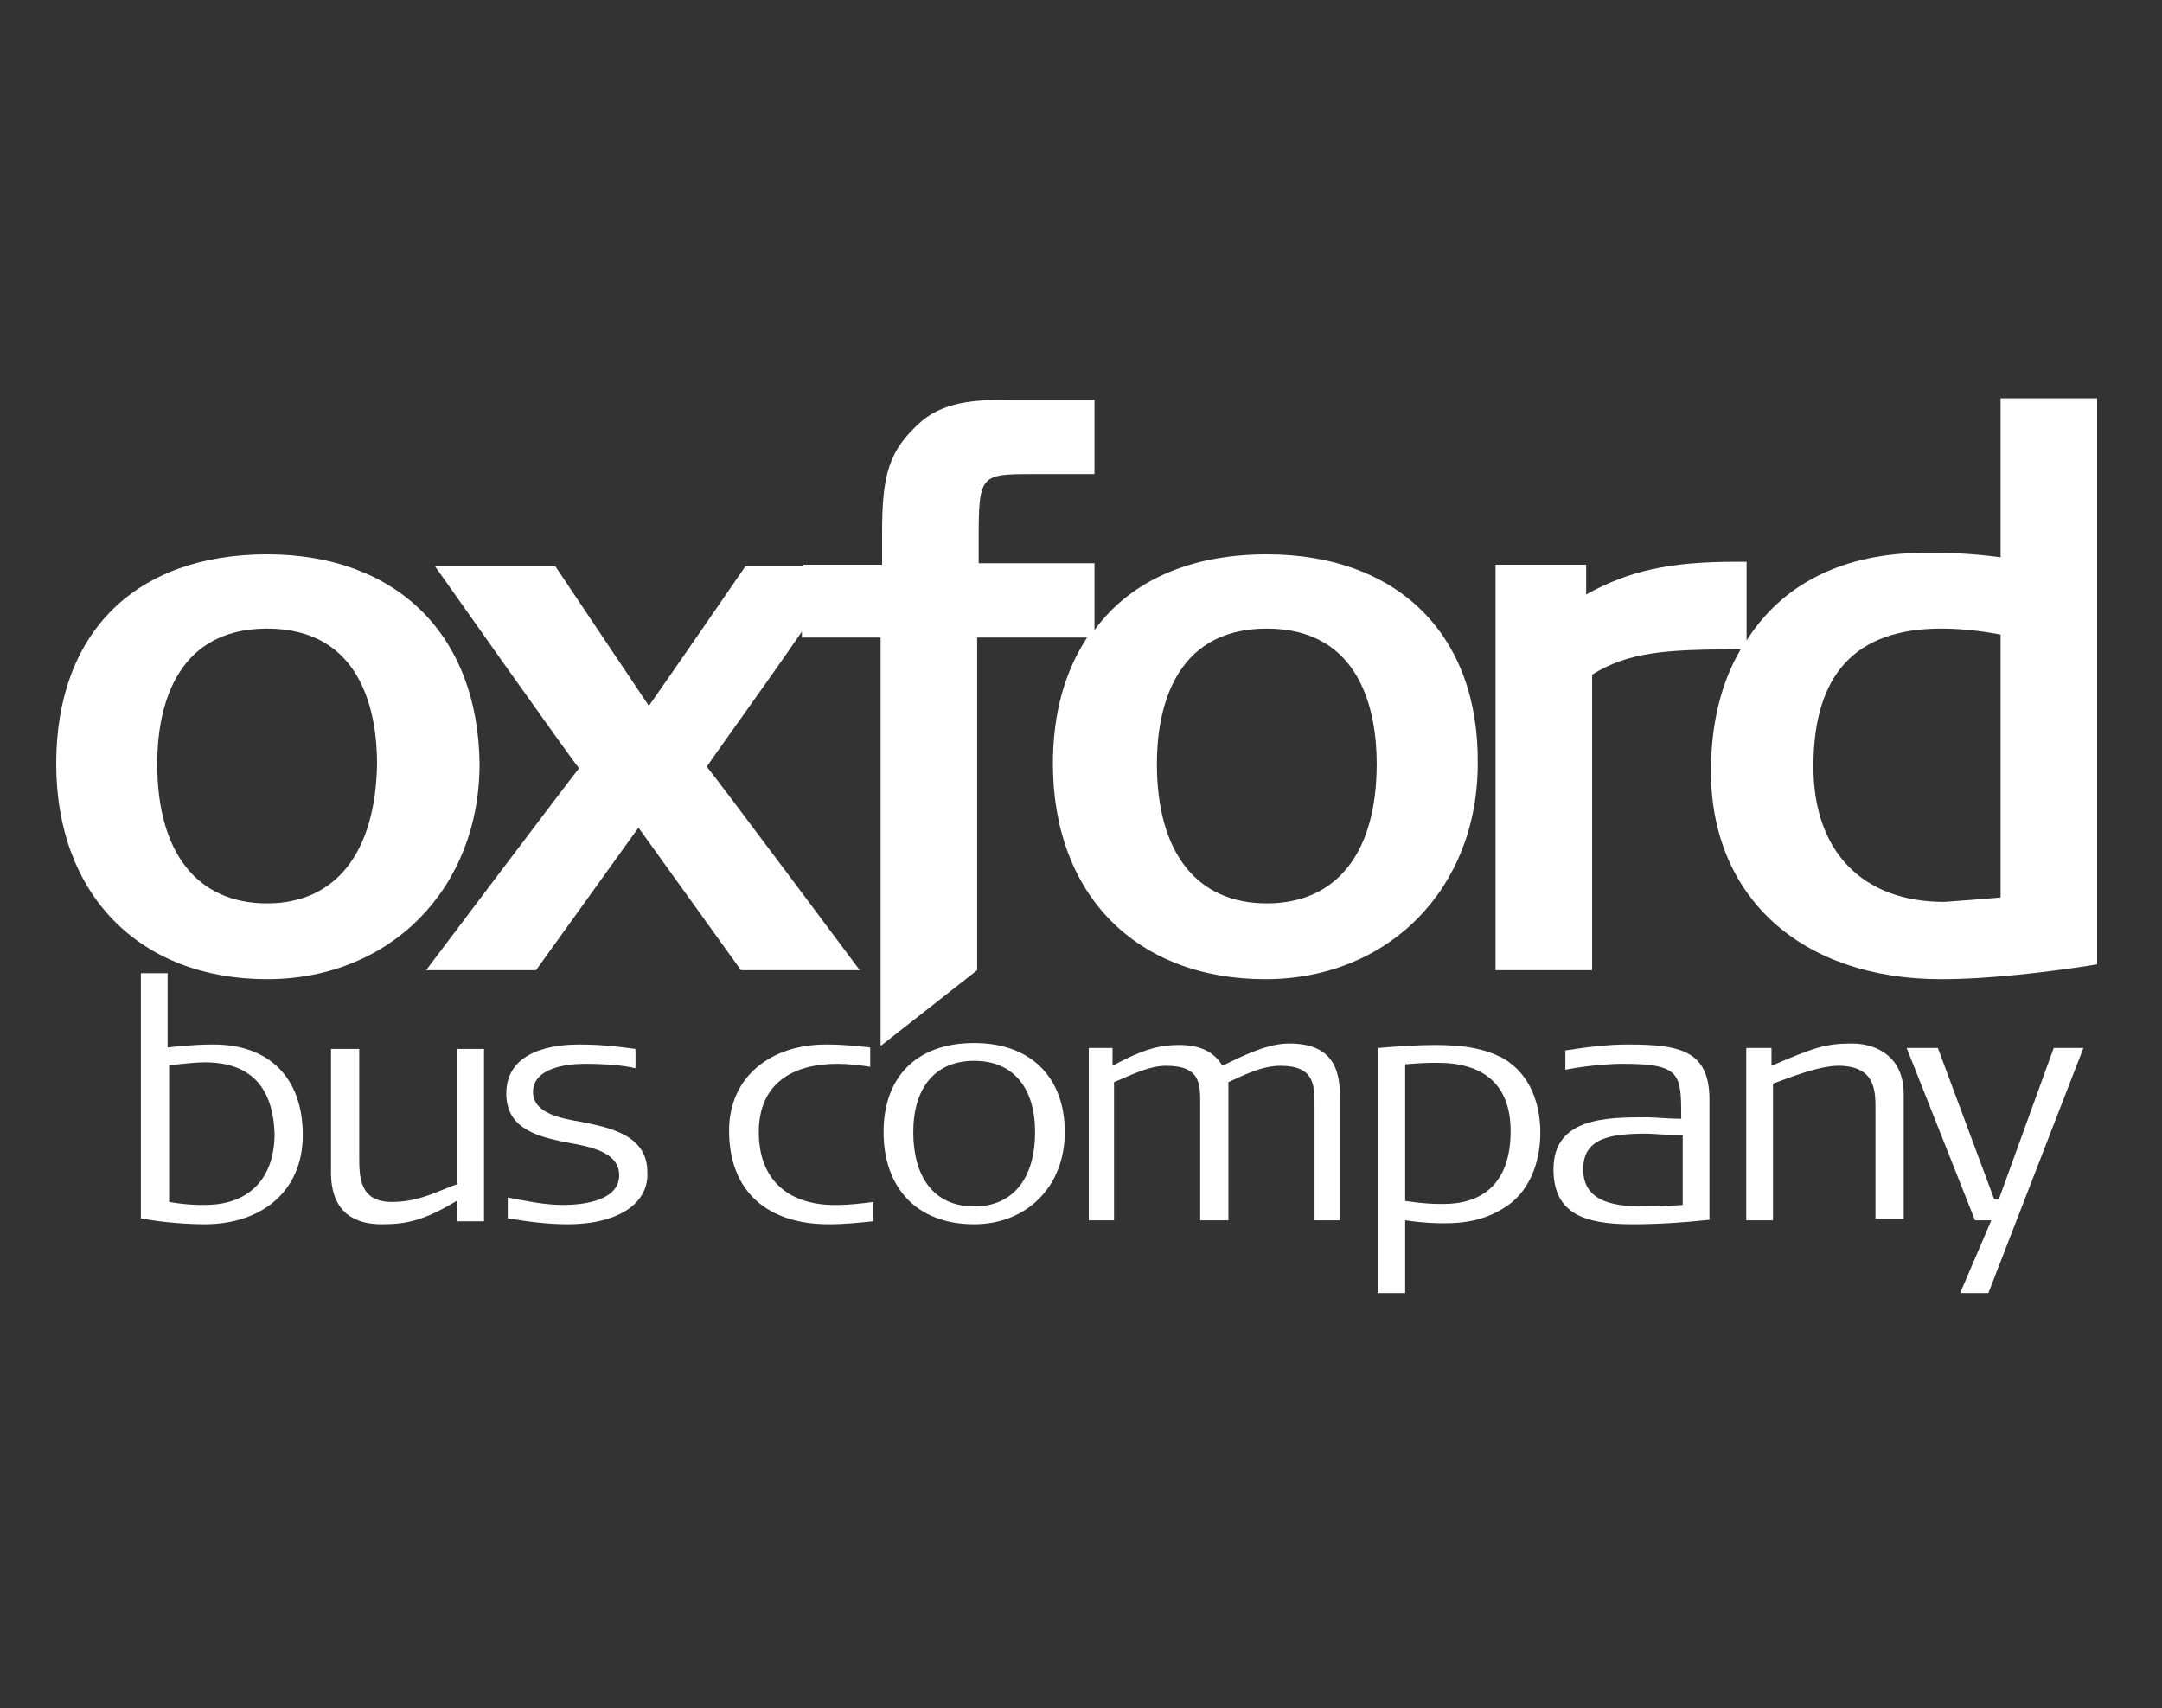
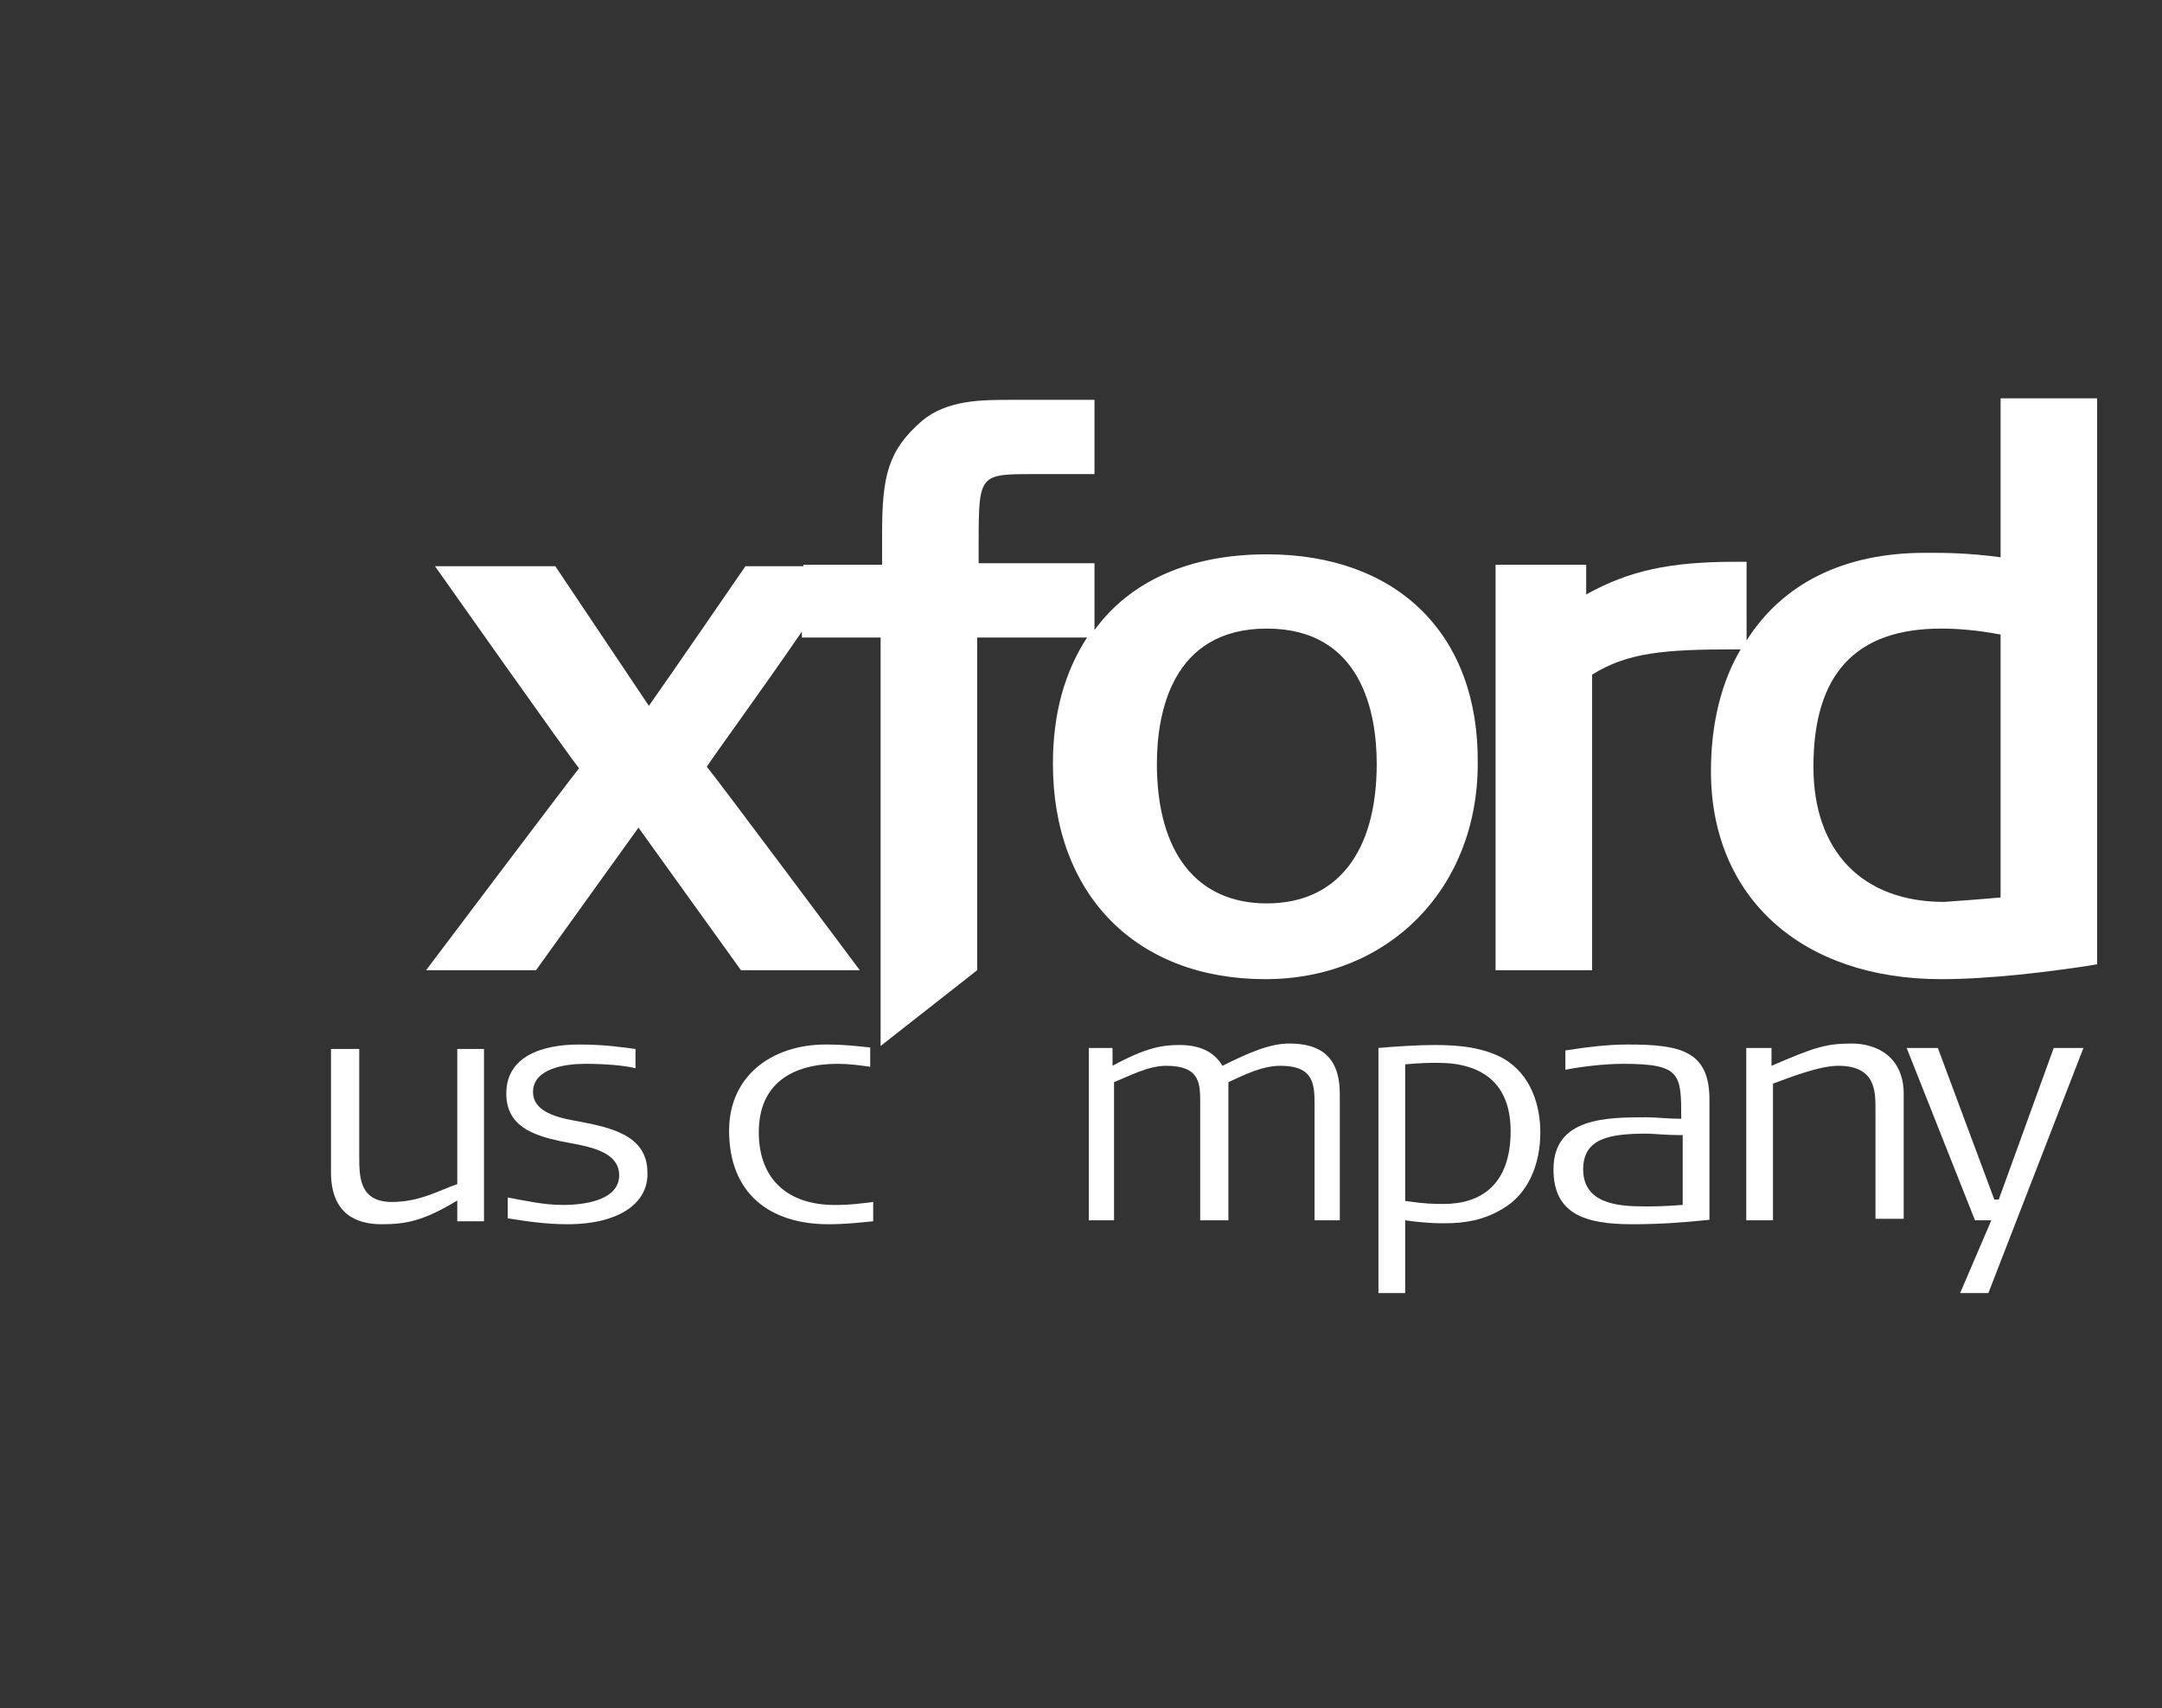
<svg xmlns="http://www.w3.org/2000/svg" width="100" height="79" viewBox="0 0 100 79" fill="none">
  <rect x="0" y="0" width="100" height="79" fill="#333333" stroke="none" />
-   <path fill-rule="evenodd" clip-rule="evenodd" d="M12.356 41.785C9.127 41.785 7.272 39.449 7.272 35.327C7.272 32.99 7.959 29.074 12.356 29.074C16.753 29.074 17.44 32.99 17.44 35.327C17.372 39.449 15.517 41.785 12.356 41.785ZM12.356 25.639C6.241 25.639 2.6 29.28 2.6 35.327C2.6 41.373 6.447 45.289 12.356 45.289C18.058 45.289 22.181 41.098 22.181 35.327C22.112 29.349 18.333 25.639 12.356 25.639Z" fill="white" />
  <path fill-rule="evenodd" clip-rule="evenodd" d="M58.594 41.785C55.365 41.785 53.51 39.449 53.51 35.327C53.51 32.99 54.197 29.074 58.594 29.074C62.991 29.074 63.678 32.99 63.678 35.327C63.678 39.449 61.823 41.785 58.594 41.785ZM58.594 25.639C55.022 25.639 52.273 26.876 50.624 29.143V26.051H45.266V25.021C45.266 21.929 45.334 21.929 47.808 21.929H50.624V18.494H46.777C45.403 18.494 43.823 18.494 42.655 19.456C41.075 20.83 40.8 21.998 40.8 24.677V26.12H37.158V26.189H34.479C34.479 26.189 30.7 31.685 30.013 32.647C29.326 31.616 25.685 26.189 25.685 26.189H20.12C20.12 26.189 26.372 35.052 26.784 35.533C26.441 35.945 19.707 44.876 19.707 44.876H24.792C24.792 44.876 28.845 39.243 29.532 38.281C30.219 39.243 34.273 44.876 34.273 44.876H39.769C39.769 44.876 33.105 35.945 32.693 35.464C32.899 35.12 35.303 31.823 37.09 29.212V29.487H40.731V48.38L45.197 44.876V29.487H50.281C49.25 31.067 48.701 32.99 48.701 35.327C48.701 41.373 52.548 45.289 58.526 45.289C64.228 45.289 68.35 41.098 68.35 35.327C68.419 29.349 64.64 25.639 58.594 25.639Z" fill="white" />
  <path fill-rule="evenodd" clip-rule="evenodd" d="M89.923 41.716C86.145 41.716 83.877 39.38 83.877 35.464C83.877 31.204 85.801 29.074 89.786 29.074C90.542 29.074 91.435 29.143 92.534 29.349V41.51C91.847 41.579 89.923 41.716 89.923 41.716ZM97 18.425H92.534V25.776C91.023 25.57 89.923 25.57 89.236 25.57H89.03C85.251 25.57 82.435 27.013 80.786 29.624V25.983H80.305C77.213 25.983 75.358 26.395 73.366 27.494V26.12H69.175V44.876H73.641V31.204C75.289 30.174 77.007 30.036 80.236 30.036H80.511C79.618 31.548 79.137 33.471 79.137 35.67C79.137 41.51 83.328 45.289 89.786 45.289C92.053 45.289 94.802 44.945 96.588 44.67L97 44.602V26.807V18.425Z" fill="white" />
-   <path fill-rule="evenodd" clip-rule="evenodd" d="M9.47 49.136C9.058 49.136 8.44 49.205 7.822 49.273V55.594C8.646 55.732 9.127 55.732 9.47 55.732C11.6 55.732 12.7 54.426 12.7 52.434C12.631 50.373 11.669 49.136 9.47 49.136ZM9.47 56.625C8.783 56.625 7.547 56.556 6.516 56.35V45.014H7.753V48.449C8.921 48.312 9.608 48.312 9.883 48.312C12.425 48.312 14.005 49.823 14.005 52.503C14.005 55.113 12.081 56.625 9.47 56.625Z" fill="white" />
  <path fill-rule="evenodd" clip-rule="evenodd" d="M21.15 56.419V55.526C19.57 56.487 18.746 56.625 17.646 56.625C16.478 56.625 15.31 56.144 15.31 54.22V48.518H16.616V53.465C16.616 54.426 16.616 55.594 18.127 55.594C19.433 55.594 20.326 55.045 21.15 54.77V48.518H22.387V56.487H21.15" fill="white" />
  <path fill-rule="evenodd" clip-rule="evenodd" d="M26.234 56.625C25.273 56.625 24.311 56.487 23.486 56.35V55.388C24.242 55.526 25.135 55.732 26.028 55.732C27.196 55.732 28.639 55.457 28.639 54.358C28.639 53.121 26.853 52.983 25.891 52.777C24.654 52.503 23.418 52.09 23.418 50.579C23.418 48.861 25.066 48.312 26.784 48.312C28.021 48.312 28.845 48.449 29.395 48.518V49.411C28.845 49.273 27.952 49.205 27.059 49.205C26.166 49.205 24.654 49.411 24.654 50.51C24.654 51.541 26.097 51.747 26.853 51.884C28.227 52.159 29.944 52.503 29.944 54.22C30.013 55.594 28.708 56.625 26.234 56.625Z" fill="white" />
  <path fill-rule="evenodd" clip-rule="evenodd" d="M38.326 56.625C35.578 56.625 33.723 55.182 33.723 52.297C33.723 49.754 35.716 48.312 38.189 48.312C39.082 48.312 39.563 48.38 40.25 48.449V49.342C39.769 49.273 39.288 49.205 38.739 49.205C36.677 49.205 35.097 50.098 35.097 52.365C35.097 54.632 36.54 55.8 38.807 55.732C39.288 55.732 39.838 55.663 40.388 55.594V56.487C39.7 56.556 39.082 56.625 38.326 56.625Z" fill="white" />
-   <path fill-rule="evenodd" clip-rule="evenodd" d="M45.059 49.067C43.204 49.067 42.242 50.373 42.242 52.365C42.242 54.358 43.136 55.8 45.059 55.8C46.914 55.8 47.876 54.426 47.876 52.365C47.876 50.373 46.914 49.067 45.059 49.067ZM45.059 56.625C42.38 56.625 40.868 54.907 40.868 52.365C40.868 49.823 42.38 48.243 45.059 48.243C47.67 48.243 49.25 49.823 49.25 52.365C49.25 54.907 47.464 56.625 45.059 56.625Z" fill="white" />
  <path fill-rule="evenodd" clip-rule="evenodd" d="M62.04 56.442H60.803V51.151C60.803 50.19 60.803 49.296 59.223 49.296C58.33 49.296 57.437 49.777 56.818 50.052V56.442H55.513V51.151C55.513 50.19 55.582 49.296 53.933 49.296C53.108 49.296 52.215 49.777 51.528 50.052V56.442H50.36V48.472H51.459V49.296C52.971 48.472 53.727 48.334 54.551 48.334C55.444 48.334 56.131 48.609 56.544 49.296C57.78 48.678 58.742 48.266 59.635 48.266C61.009 48.266 61.971 48.816 61.971 50.602V56.442" fill="white" />
  <path fill-rule="evenodd" clip-rule="evenodd" d="M66.506 49.159C66.094 49.159 65.819 49.159 64.994 49.228V55.548C65.956 55.686 66.3 55.686 66.781 55.686C68.498 55.686 69.872 54.793 69.872 52.319C69.872 50.121 68.567 49.159 66.506 49.159ZM69.529 55.892C68.636 56.442 67.743 56.579 66.849 56.579C66.437 56.579 65.956 56.579 64.994 56.442V59.808H63.758V48.472C64.513 48.403 65.613 48.334 66.368 48.334C67.605 48.334 68.636 48.472 69.529 48.953C70.834 49.709 71.246 51.151 71.246 52.388C71.246 53.831 70.697 55.205 69.529 55.892Z" fill="white" />
  <path fill-rule="evenodd" clip-rule="evenodd" d="M77.831 52.503C77.007 52.503 76.457 52.434 76.183 52.434C74.465 52.434 73.228 52.64 73.228 54.083C73.228 55.663 74.808 55.8 76.045 55.8C76.526 55.8 76.87 55.8 77.831 55.732V52.503ZM75.496 56.625C73.297 56.625 71.854 56.144 71.854 54.083C71.854 51.678 74.328 51.678 76.183 51.678C76.595 51.678 77.144 51.747 77.763 51.747C77.763 49.686 77.763 49.205 75.083 49.205C74.19 49.205 73.091 49.342 72.404 49.48V48.586C73.297 48.449 74.259 48.312 75.289 48.312C77.694 48.312 79.068 48.586 79.068 50.854V56.419C77.763 56.556 76.663 56.625 75.496 56.625Z" fill="white" />
  <path fill-rule="evenodd" clip-rule="evenodd" d="M86.747 56.442V51.289C86.747 50.464 86.747 49.296 85.03 49.296C84.136 49.296 82.762 49.846 82.007 50.121V56.442H80.77V48.472H81.938V49.296C83.862 48.472 84.411 48.266 85.648 48.266C86.816 48.266 88.053 48.884 88.053 50.602V56.373H86.747" fill="white" />
  <path fill-rule="evenodd" clip-rule="evenodd" d="M91.969 59.808H90.663L92.106 56.442H91.35L88.19 48.472H89.633L92.243 55.48H92.45L94.992 48.472H96.366L91.969 59.808Z" fill="white" />
</svg>